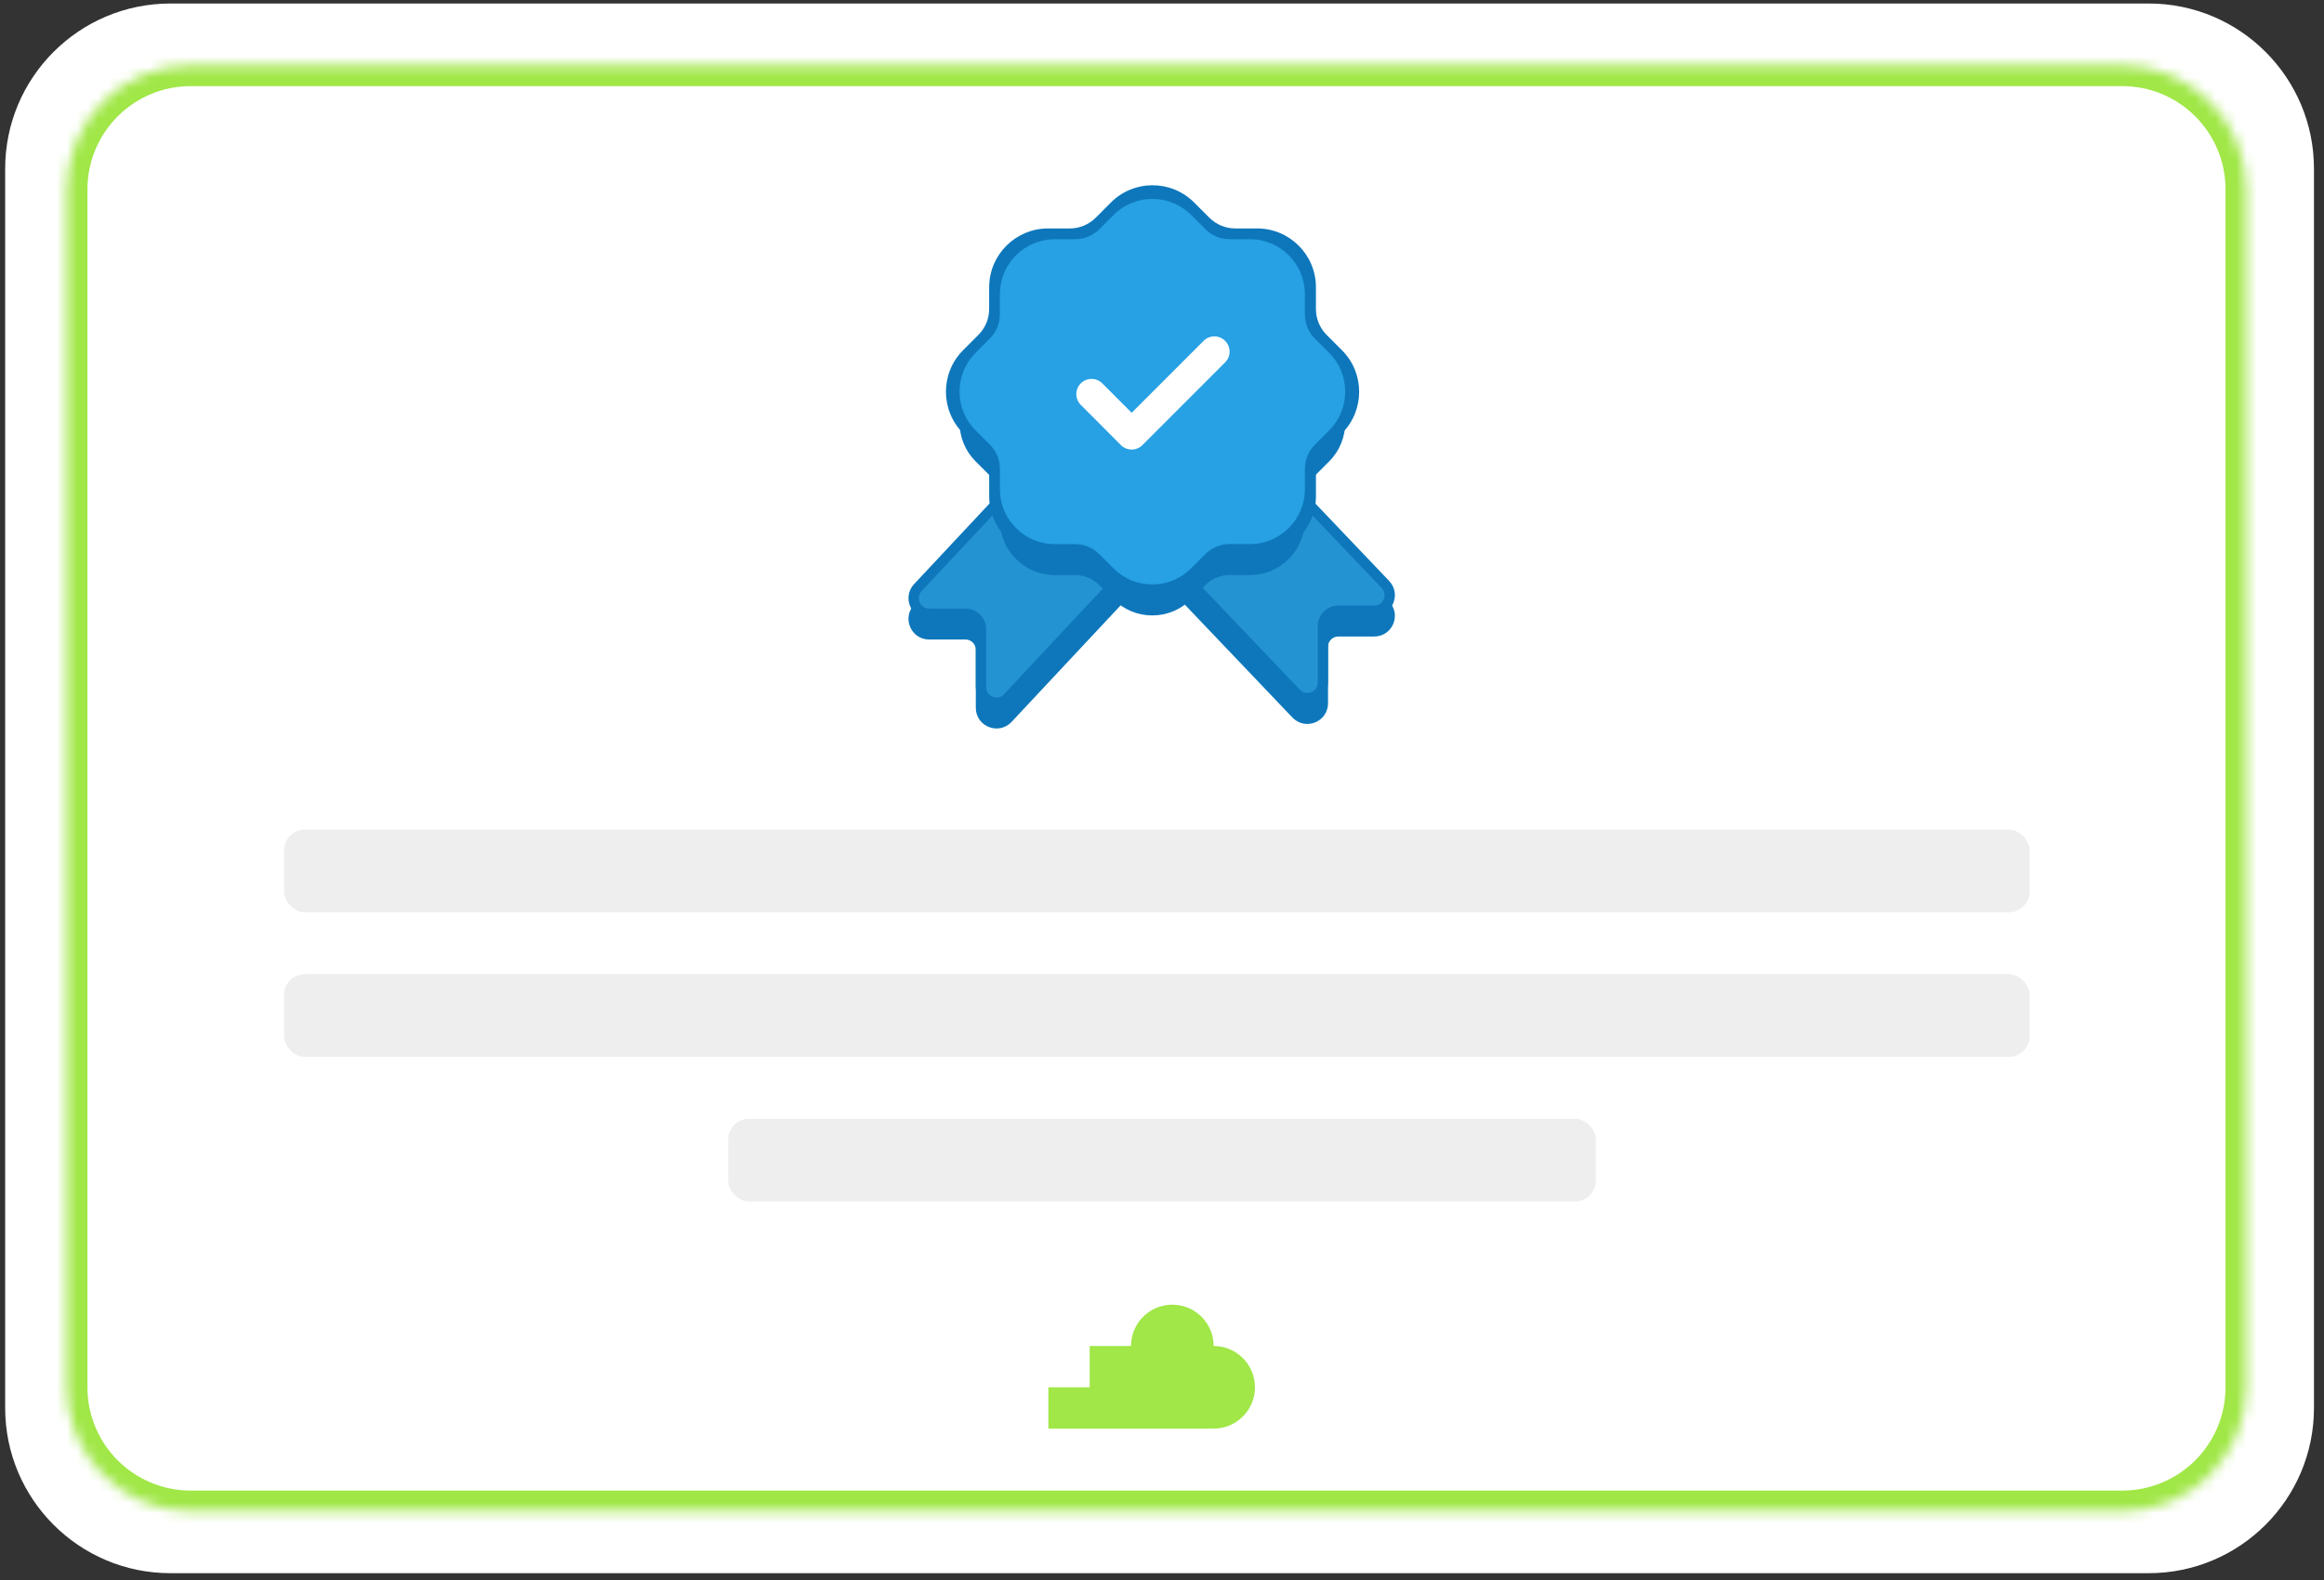
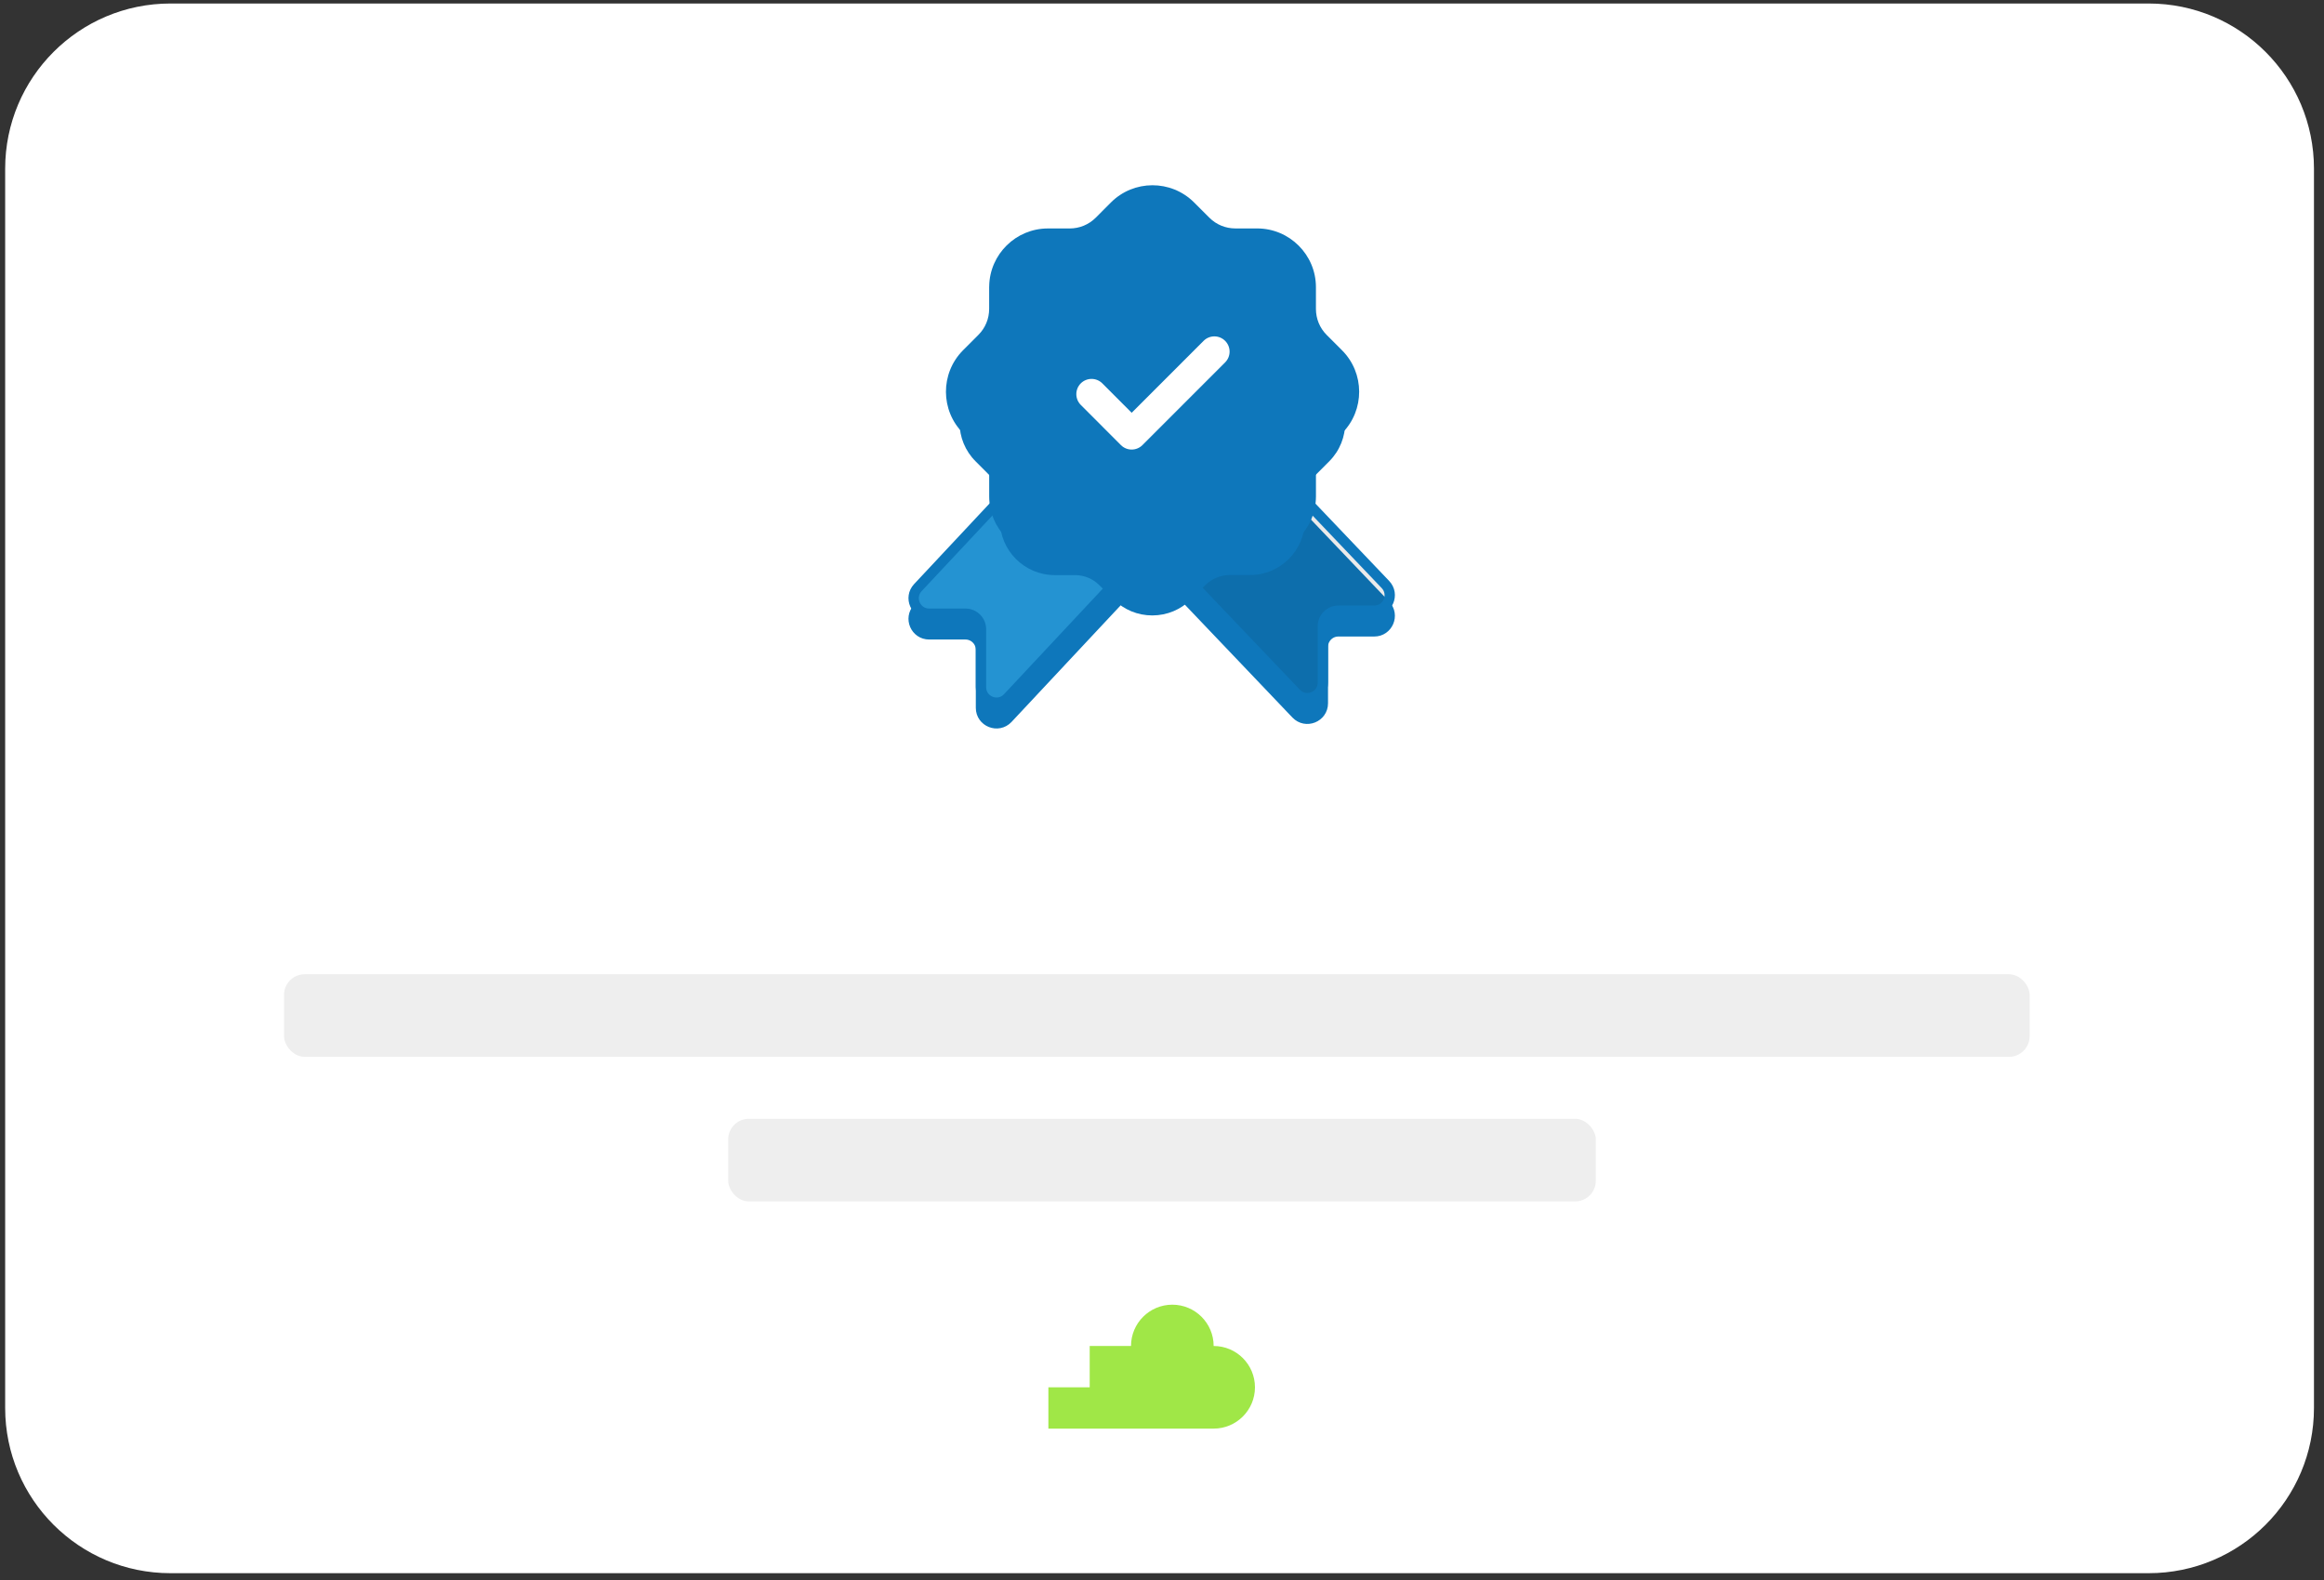
<svg xmlns="http://www.w3.org/2000/svg" width="225" height="153" viewBox="0 0 225 153" fill="none">
  <rect x="0" y="0" width="225" height="153" fill="#333333" stroke="none" />
  <path d="M0.5 16.34C0.5 7.503 7.663 0.34 16.5 0.34H208.029C216.866 0.34 224.029 7.503 224.029 16.34V136.34C224.029 145.176 216.866 152.34 208.029 152.34H16.5C7.663 152.34 0.5 145.176 0.5 136.34V16.34Z" fill="white" />
  <mask id="path-2-inside-1_385_33575" fill="white">
-     <path d="M6.466 18.34C6.466 11.712 11.839 6.34 18.466 6.34H205.466C212.094 6.34 217.466 11.712 217.466 18.34V134.34C217.466 140.967 212.094 146.34 205.466 146.34H18.466C11.839 146.34 6.466 140.967 6.466 134.34V18.34Z" />
-   </mask>
+     </mask>
  <path d="M18.466 8.34H205.466V4.34H18.466V8.34ZM215.466 18.34V134.34H219.466V18.34H215.466ZM205.466 144.34H18.466V148.34H205.466V144.34ZM8.466 134.34V18.34H4.466V134.34H8.466ZM18.466 144.34C12.944 144.34 8.466 139.863 8.466 134.34H4.466C4.466 142.072 10.734 148.34 18.466 148.34V144.34ZM215.466 134.34C215.466 139.863 210.989 144.34 205.466 144.34V148.34C213.198 148.34 219.466 142.072 219.466 134.34H215.466ZM205.466 8.34C210.989 8.34 215.466 12.817 215.466 18.34H219.466C219.466 10.608 213.198 4.34 205.466 4.34V8.34ZM18.466 4.34C10.734 4.34 4.466 10.608 4.466 18.34H8.466C8.466 12.817 12.944 8.34 18.466 8.34V4.34Z" fill="#A0E747" mask="url(#path-2-inside-1_385_33575)" />
  <rect x="70.5" y="108.34" width="84" height="8" rx="2" fill="#EEEEEE" />
-   <rect x="27.5" y="80.34" width="169" height="8" rx="2" fill="#EEEEEE" />
  <rect x="27.5" y="94.34" width="169" height="8" rx="2" fill="#EEEEEE" />
  <path d="M117.5 130.34C117.5 128.131 115.709 126.34 113.5 126.34C111.291 126.34 109.5 128.131 109.5 130.34H105.5V134.34H101.5V138.34H117.5C119.709 138.34 121.5 136.549 121.5 134.34C121.5 132.131 119.709 130.34 117.5 130.34Z" fill="#A0E747" />
  <path d="M125.488 69.136L104.464 47.075C103.858 46.438 104.309 45.385 105.188 45.385H121.107C121.381 45.385 121.643 45.497 121.831 45.695L134.132 58.603C135.042 59.558 134.365 61.138 133.046 61.138H129.574C128.746 61.138 128.074 61.809 128.074 62.638V68.101C128.074 69.455 126.422 70.116 125.488 69.136Z" fill="#0E77BB" stroke="#0E77BB" />
-   <path d="M125.488 67.136L104.464 45.075C103.858 44.438 104.309 43.385 105.188 43.385H121.107C121.381 43.385 121.643 43.497 121.831 43.695L134.132 56.603C135.042 57.558 134.365 59.138 133.046 59.138H129.574C128.746 59.138 128.074 59.809 128.074 60.638V66.101C128.074 67.455 126.422 68.116 125.488 67.136Z" fill="#27A0E4" />
  <path d="M125.488 67.136L104.464 45.075C103.858 44.438 104.309 43.385 105.188 43.385H121.107C121.381 43.385 121.643 43.497 121.831 43.695L134.132 56.603C135.042 57.558 134.365 59.138 133.046 59.138H129.574C128.746 59.138 128.074 59.809 128.074 60.638V66.101C128.074 67.455 126.422 68.116 125.488 67.136Z" fill="black" fill-opacity="0.08" />
  <path d="M125.488 67.136L104.464 45.075C103.858 44.438 104.309 43.385 105.188 43.385H121.107C121.381 43.385 121.643 43.497 121.831 43.695L134.132 56.603C135.042 57.558 134.365 59.138 133.046 59.138H129.574C128.746 59.138 128.074 59.809 128.074 60.638V66.101C128.074 67.455 126.422 68.116 125.488 67.136Z" stroke="#0E77BB" />
  <path d="M97.569 69.566L118.619 47.068C119.217 46.429 118.764 45.385 117.889 45.385H101.946C101.669 45.385 101.405 45.499 101.216 45.702L88.862 58.904C87.966 59.863 88.645 61.429 89.958 61.429H93.474C94.302 61.429 94.974 62.101 94.974 62.929V68.541C94.974 69.901 96.639 70.559 97.569 69.566Z" fill="#0E77BB" stroke="#0E77BB" />
  <path d="M97.569 67.566L118.619 45.068C119.217 44.429 118.764 43.385 117.889 43.385H101.946C101.669 43.385 101.405 43.499 101.216 43.702L88.862 56.904C87.966 57.863 88.645 59.429 89.958 59.429H93.474C94.302 59.429 94.974 60.101 94.974 60.929V66.541C94.974 67.901 96.639 68.559 97.569 67.566Z" fill="#27A0E4" />
  <path d="M97.569 67.566L118.619 45.068C119.217 44.429 118.764 43.385 117.889 43.385H101.946C101.669 43.385 101.405 43.499 101.216 43.702L88.862 56.904C87.966 57.863 88.645 59.429 89.958 59.429H93.474C94.302 59.429 94.974 60.101 94.974 60.929V66.541C94.974 67.901 96.639 68.559 97.569 67.566Z" fill="black" fill-opacity="0.08" />
  <path d="M97.569 67.566L118.619 45.068C119.217 44.429 118.764 43.385 117.889 43.385H101.946C101.669 43.385 101.405 43.499 101.216 43.702L88.862 56.904C87.966 57.863 88.645 59.429 89.958 59.429H93.474C94.302 59.429 94.974 60.101 94.974 60.929V66.541C94.974 67.901 96.639 68.559 97.569 67.566Z" stroke="#0E77BB" />
  <path fill-rule="evenodd" clip-rule="evenodd" d="M128.676 37.163L127.302 35.789C126.675 35.16 126.331 34.323 126.331 33.437V31.471C126.331 28.545 123.949 26.165 121.024 26.165H119.055C118.164 26.165 117.329 25.821 116.704 25.196L115.306 23.8C113.229 21.74 109.864 21.75 107.802 23.822L106.432 25.196C105.801 25.823 104.966 26.167 104.078 26.167H102.11C99.219 26.169 96.86 28.496 96.807 31.377C96.805 31.408 96.803 31.44 96.803 31.473V33.433C96.803 34.321 96.459 35.157 95.832 35.783L94.441 37.177C94.439 37.183 94.433 37.185 94.429 37.189C92.375 39.268 92.393 42.633 94.463 44.683L95.836 46.061C96.461 46.688 96.807 47.521 96.807 48.41V50.385C96.807 53.309 99.186 55.69 102.11 55.69H104.074C104.964 55.691 105.799 56.035 106.424 56.658L107.826 58.056C108.824 59.048 110.149 59.595 111.558 59.595H111.582C112.999 59.589 114.328 59.031 115.322 58.03L116.7 56.654C117.319 56.037 118.176 55.684 119.051 55.684H121.028C123.947 55.684 126.327 53.307 126.333 50.385V48.413C126.333 47.527 126.677 46.692 127.3 46.065L128.697 44.667C130.761 42.592 130.749 39.225 128.676 37.163Z" fill="#0E77BB" />
  <path fill-rule="evenodd" clip-rule="evenodd" d="M129.915 33.906L128.443 32.434C127.771 31.76 127.403 30.863 127.403 29.913V27.807C127.403 24.671 124.85 22.121 121.717 22.121H119.607C118.653 22.121 117.758 21.753 117.088 21.083L115.591 19.588C113.365 17.381 109.759 17.391 107.55 19.611L106.083 21.083C105.407 21.755 104.512 22.123 103.56 22.123H101.452C98.354 22.125 95.827 24.619 95.77 27.706C95.768 27.739 95.766 27.773 95.766 27.809V29.909C95.766 30.86 95.397 31.755 94.726 32.427L93.235 33.92C93.233 33.927 93.226 33.929 93.222 33.933C91.021 36.161 91.04 39.766 93.258 41.962L94.73 43.439C95.4 44.11 95.77 45.003 95.77 45.955V48.072C95.77 51.205 98.318 53.755 101.452 53.755H103.556C104.509 53.757 105.404 54.126 106.074 54.793L107.576 56.291C108.645 57.354 110.065 57.94 111.575 57.94H111.6C113.118 57.933 114.542 57.335 115.608 56.263L117.084 54.789C117.747 54.128 118.665 53.749 119.602 53.749H121.721C124.848 53.749 127.398 51.203 127.405 48.072V45.959C127.405 45.01 127.773 44.115 128.441 43.443L129.938 41.946C132.149 39.722 132.137 36.114 129.915 33.906Z" fill="#0E77BB" />
-   <path fill-rule="evenodd" clip-rule="evenodd" d="M128.676 34.163L127.302 32.789C126.675 32.16 126.331 31.323 126.331 30.437V28.471C126.331 25.545 123.949 23.165 121.024 23.165H119.055C118.164 23.165 117.329 22.821 116.704 22.196L115.306 20.8C113.229 18.74 109.864 18.75 107.802 20.822L106.432 22.196C105.801 22.823 104.966 23.167 104.078 23.167H102.11C99.219 23.169 96.86 25.496 96.807 28.377C96.805 28.408 96.803 28.44 96.803 28.473V30.433C96.803 31.321 96.459 32.157 95.832 32.783L94.441 34.177C94.439 34.183 94.433 34.185 94.429 34.189C92.375 36.268 92.393 39.633 94.463 41.683L95.836 43.061C96.461 43.688 96.807 44.521 96.807 45.41V47.385C96.807 50.309 99.186 52.69 102.11 52.69H104.074C104.964 52.691 105.799 53.035 106.424 53.658L107.826 55.056C108.824 56.048 110.149 56.595 111.558 56.595H111.582C112.999 56.589 114.328 56.031 115.322 55.03L116.7 53.654C117.319 53.037 118.176 52.684 119.051 52.684H121.028C123.947 52.684 126.327 50.307 126.333 47.385V45.413C126.333 44.527 126.677 43.692 127.3 43.065L128.697 41.667C130.761 39.592 130.749 36.225 128.676 34.163Z" fill="#27A0E4" />
  <path fill-rule="evenodd" clip-rule="evenodd" d="M118.612 35.092L110.607 43.101C110.33 43.378 109.954 43.533 109.563 43.533C109.172 43.533 108.797 43.378 108.522 43.101L104.636 39.209C104.062 38.631 104.062 37.698 104.638 37.122C105.216 36.548 106.147 36.55 106.723 37.124L109.565 39.972L116.527 33.006C117.103 32.43 118.036 32.43 118.612 33.006C119.188 33.582 119.188 34.516 118.612 35.092Z" fill="white" />
</svg>